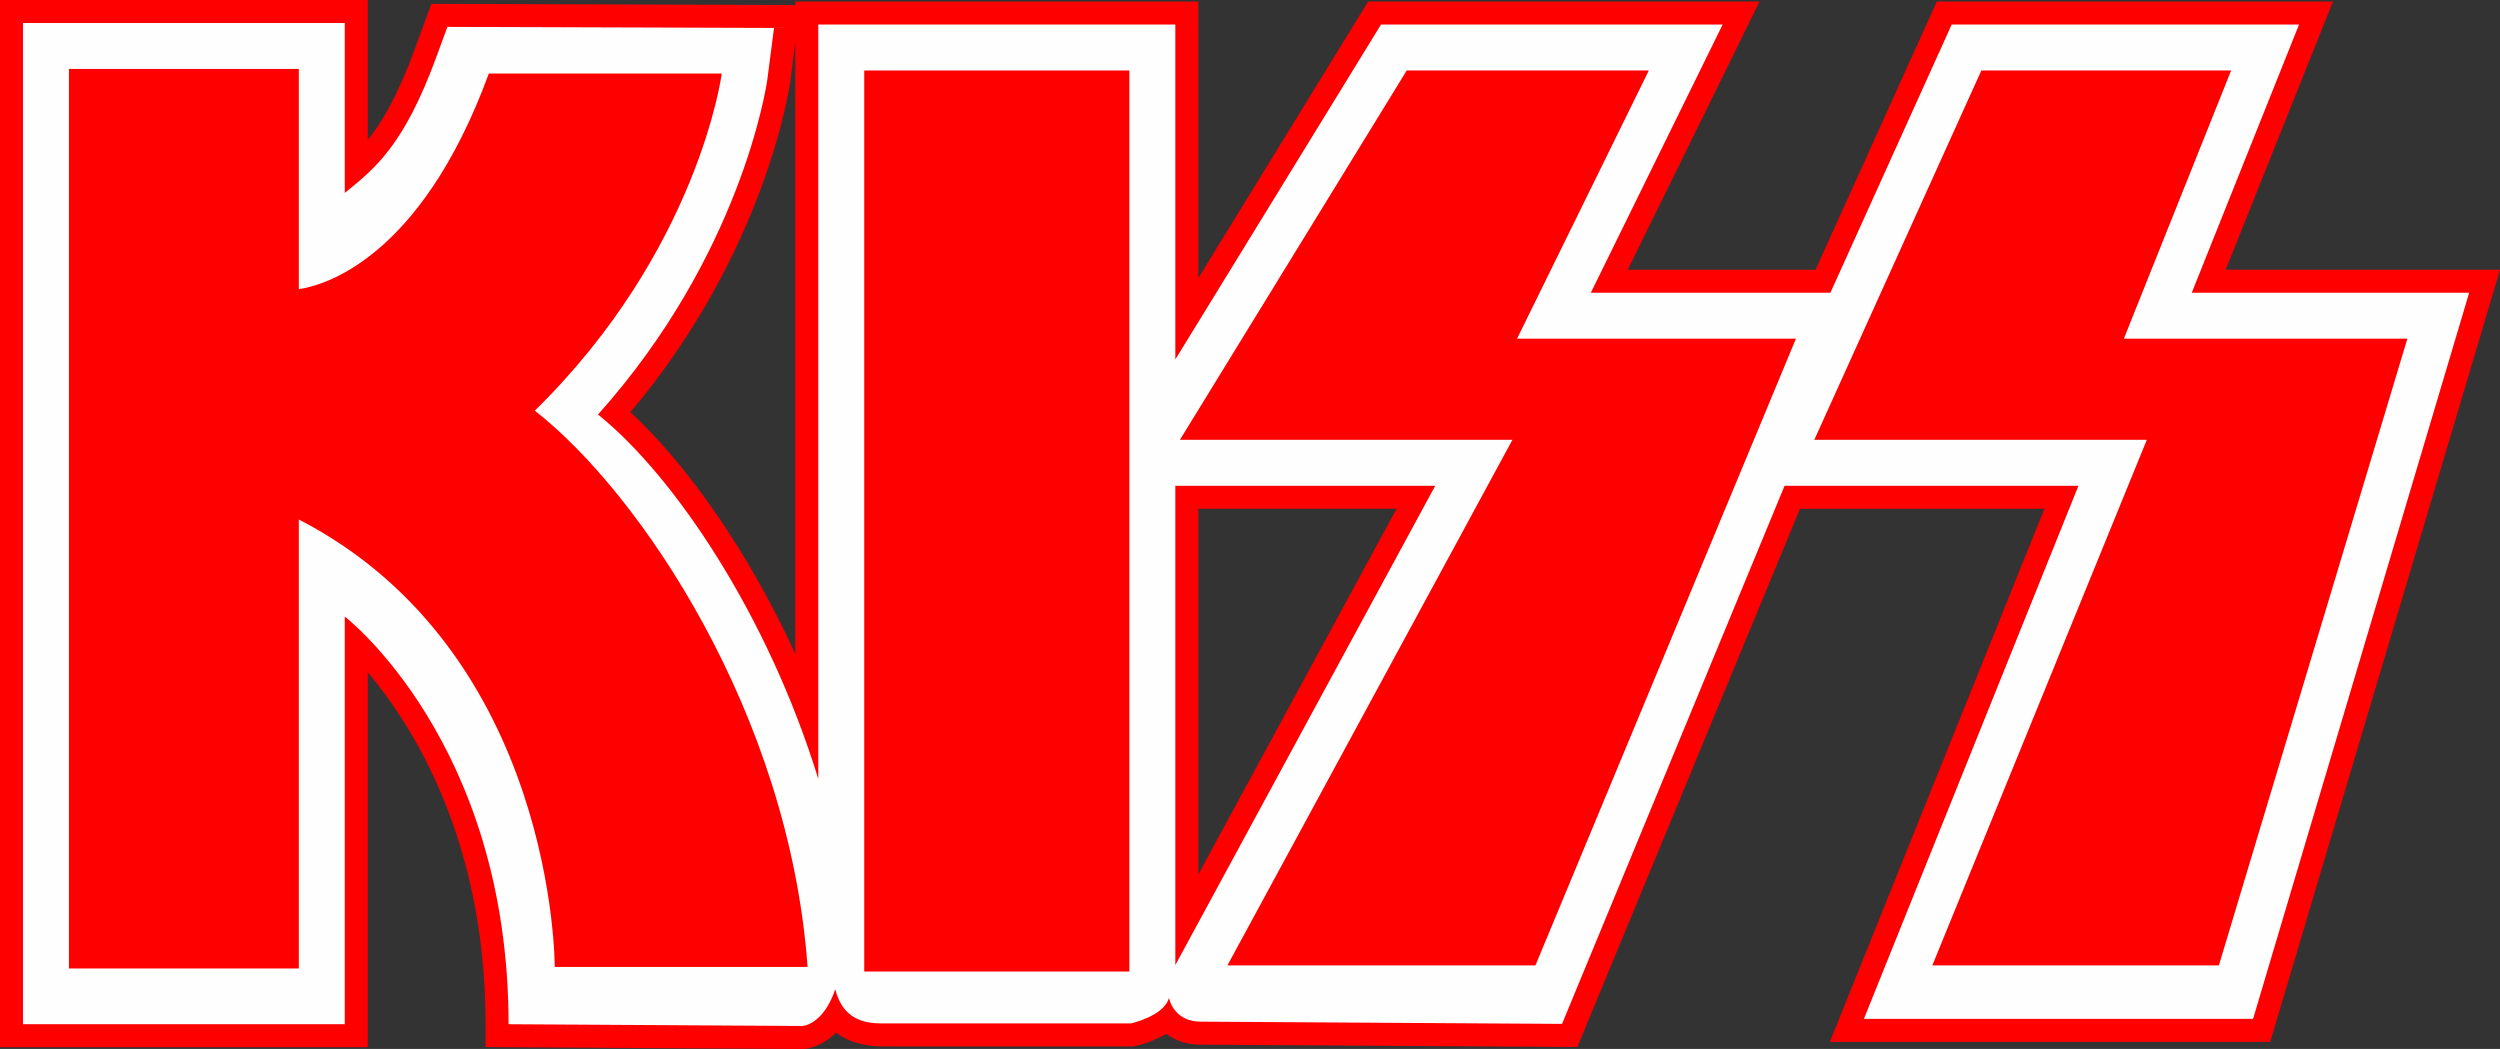
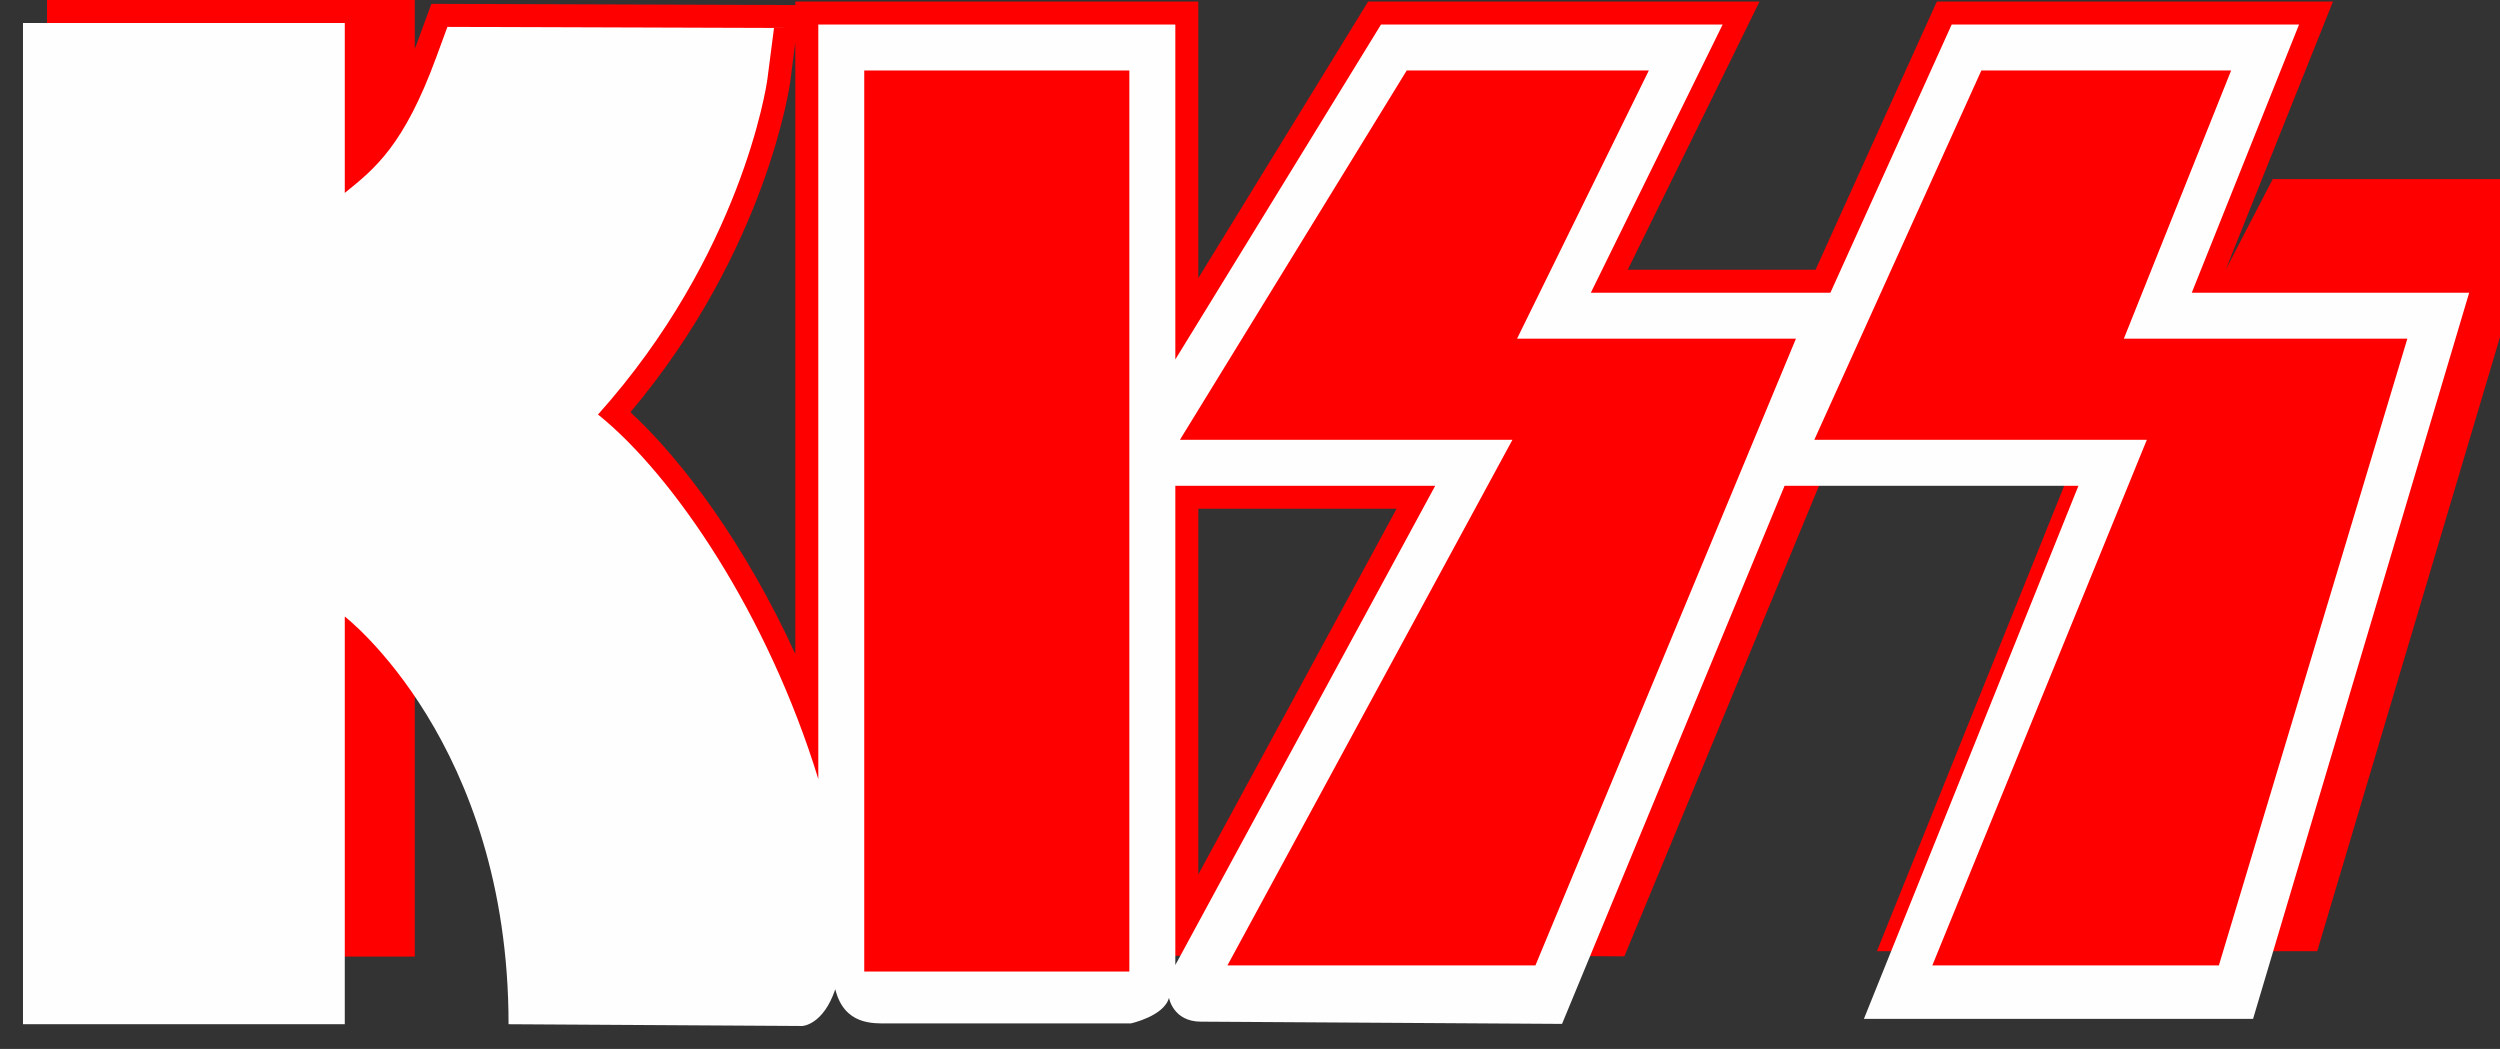
<svg xmlns="http://www.w3.org/2000/svg" xml:space="preserve" width="190.13mm" height="79.776mm" version="1.1" style="shape-rendering:geometricPrecision; text-rendering:geometricPrecision; image-rendering:optimizeQuality; fill-rule:evenodd; clip-rule:evenodd" viewBox="0 0 189.913 79.685">
  <rect x="0" y="0" width="189.913" height="79.685" fill="#333333" stroke="none" />
  <defs>
    <style type="text/css"> .fil1 {fill:#FEFEFE} .fil0 {fill:red} </style>
  </defs>
  <g id="Layer_x0020_1">
    <g id="_902448624">
-       <path class="fil0" d="M169.076 20.488l8.149 -20.371 -30.092 0 -9.213 20.371 -14.267 0 10.011 -20.371 -29.733 0 -12.901 21.008 0 -21.008 -30.614 0 0 0.267 -27.646 -0.091 -1.262 3.438c-1.27,3.462 -2.42,5.473 -3.57,6.885l0 -10.615 -27.938 0 0 79.551 27.938 0 0 -28.481c3.479,4.126 8.949,12.824 8.949,26.735l0 1.736 24.051 0.145 0.073 -0.002c0.188,-0.008 1.359,-0.096 2.498,-1.241 0.91,0.699 2.123,1.05 3.632,1.05l18.942 -0.001 0.183 -0.04c0.204,-0.043 0.693,-0.162 1.272,-0.394l0.406 -0.195 0.417 -0.189c0.08,-0.043 0.159,-0.088 0.239,-0.137 0.632,0.481 1.488,0.82 2.616,0.82l28.609 0.177 16.91 -40.885 18.57 0 -16.297 40.495 33.449 0 17.458 -58.655 -20.837 0zm-62.983 18.16l0 0 -15.064 27.778 0 -27.778 15.064 0zm-45.678 -35.416l0 0 0 46.452c-3.727,-8.154 -8.471,-14.623 -12.524,-18.371 10.366,-12.317 12.113,-24.918 12.131,-25.049l0.393 -3.032z" />
+       <path class="fil0" d="M169.076 20.488l8.149 -20.371 -30.092 0 -9.213 20.371 -14.267 0 10.011 -20.371 -29.733 0 -12.901 21.008 0 -21.008 -30.614 0 0 0.267 -27.646 -0.091 -1.262 3.438l0 -10.615 -27.938 0 0 79.551 27.938 0 0 -28.481c3.479,4.126 8.949,12.824 8.949,26.735l0 1.736 24.051 0.145 0.073 -0.002c0.188,-0.008 1.359,-0.096 2.498,-1.241 0.91,0.699 2.123,1.05 3.632,1.05l18.942 -0.001 0.183 -0.04c0.204,-0.043 0.693,-0.162 1.272,-0.394l0.406 -0.195 0.417 -0.189c0.08,-0.043 0.159,-0.088 0.239,-0.137 0.632,0.481 1.488,0.82 2.616,0.82l28.609 0.177 16.91 -40.885 18.57 0 -16.297 40.495 33.449 0 17.458 -58.655 -20.837 0zm-62.983 18.16l0 0 -15.064 27.778 0 -27.778 15.064 0zm-45.678 -35.416l0 0 0 46.452c-3.727,-8.154 -8.471,-14.623 -12.524,-18.371 10.366,-12.317 12.113,-24.918 12.131,-25.049l0.393 -3.032z" />
      <path class="fil1" d="M38.633 77.805l22.315 0.134c0,0 1.581,-0.058 2.504,-2.79 0.683,2.734 2.869,2.596 4.031,2.596 1.161,0 18.415,0 18.415,0 0,0 2.528,-0.546 2.904,-1.947 0,0 0.306,1.812 2.425,1.812l27.434 0.17 16.906 -40.878 22.322 0 -16.296 40.495 29.562 0 16.417 -55.162 -21.073 0 8.148 -20.371 -26.387 0 -9.213 20.371 -18.198 0 10.012 -20.371 -25.953 0 -15.624 25.441 0 -25.441 -27.122 0 0 57.31c-3.83,-12.478 -10.972,-23.058 -16.735,-27.686 10.854,-12.115 12.791,-24.894 12.864,-25.449l0.507 -3.915 -24.811 -0.082 -0.841 2.29c-2.467,6.727 -4.659,8.471 -6.955,10.321l0 -12.906 -24.445 0 0 76.058 24.445 0 0 -30.97c0,0 12.441,9.58 12.441,30.97zm50.651 -40.903l0 0 19.743 0 -19.743 36.407 0 -36.407z" />
      <g>
-         <path class="fil0" d="M40.627 31.197c12.456,-12.223 14.201,-25.61 14.201,-25.61l-17.693 0c-5.242,14.286 -12.748,16.139 -14.435,16.377l0 -16.726 -17.461 0 0 68.33 17.461 0 0 -34.108c19.539,10.108 19.44,33.992 19.44,33.992l19.207 0c-1.397,-19.324 -12.804,-36.086 -20.72,-42.255z" />
        <polygon class="fil0" points="65.653,73.803 85.791,73.803 85.791,5.355 65.653,5.355 " />
        <polygon class="fil0" points="125.254,5.355 106.861,5.355 89.633,33.409 114.893,33.409 93.242,73.337 116.639,73.337 136.429,25.727 115.243,25.727 " />
        <polygon class="fil0" points="161.339,25.727 169.488,5.355 150.514,5.355 137.825,33.409 163.085,33.409 146.789,73.337 168.557,73.337 182.875,25.727 " />
      </g>
    </g>
  </g>
</svg>